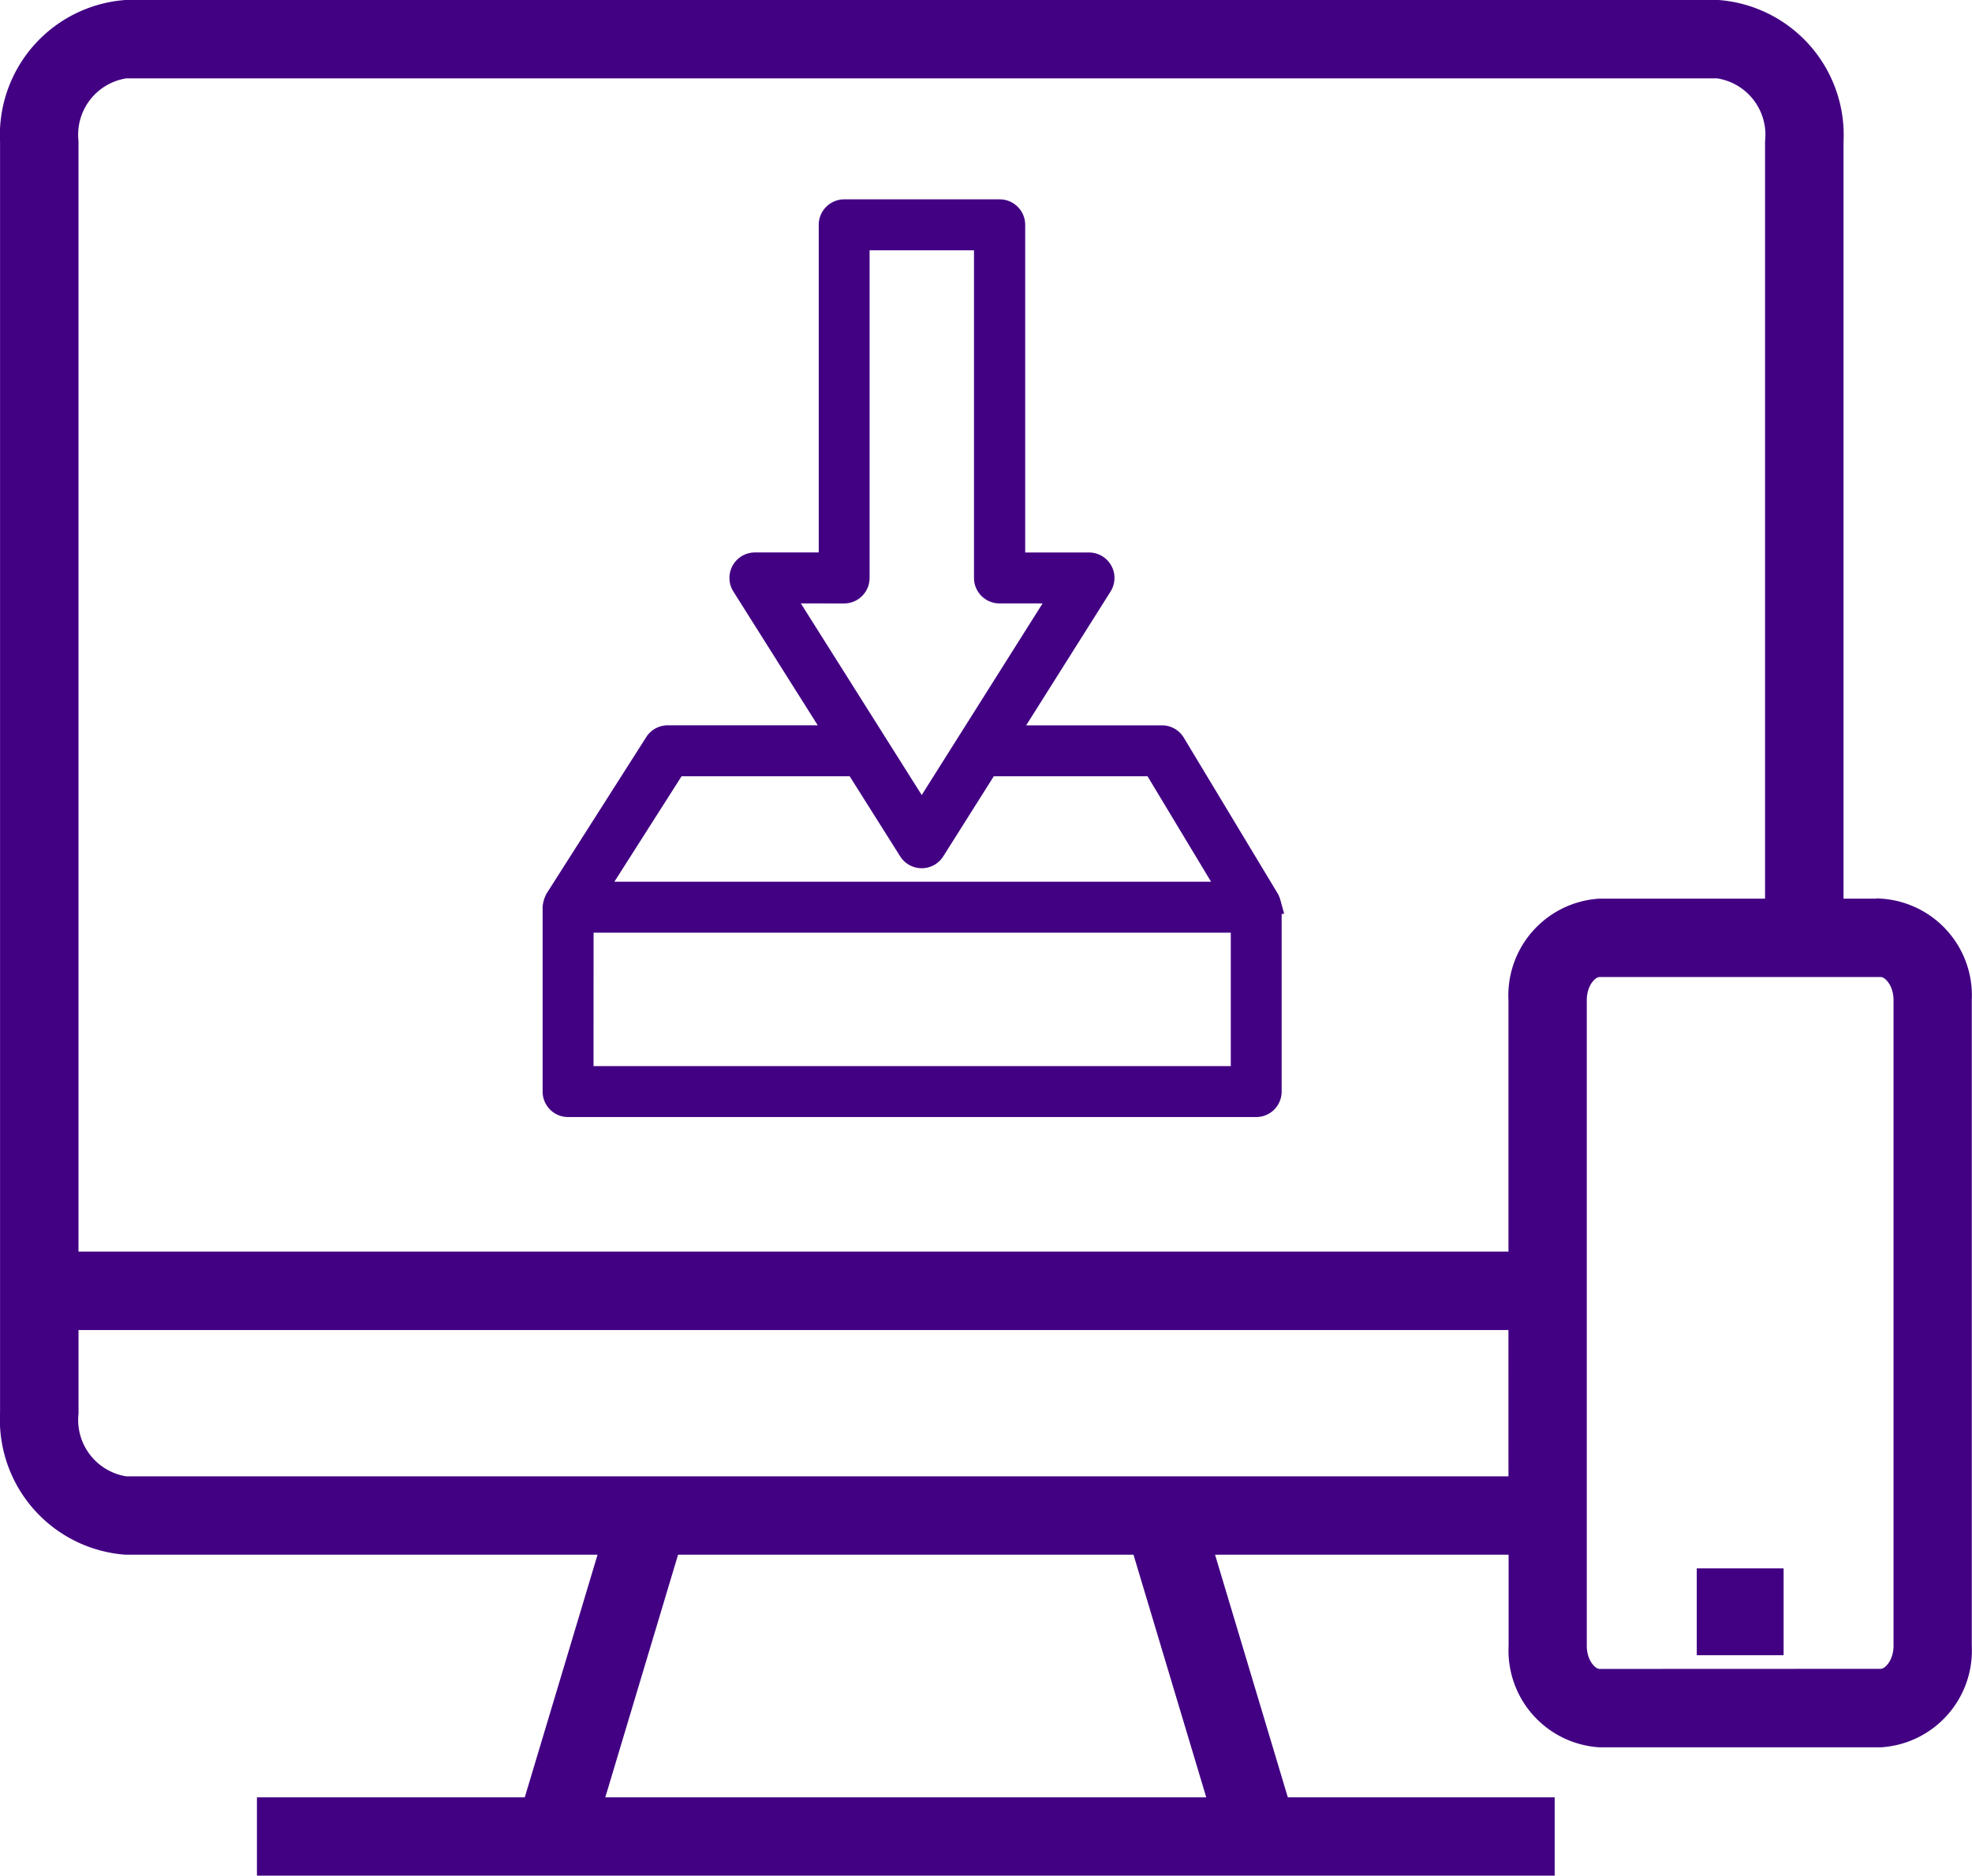
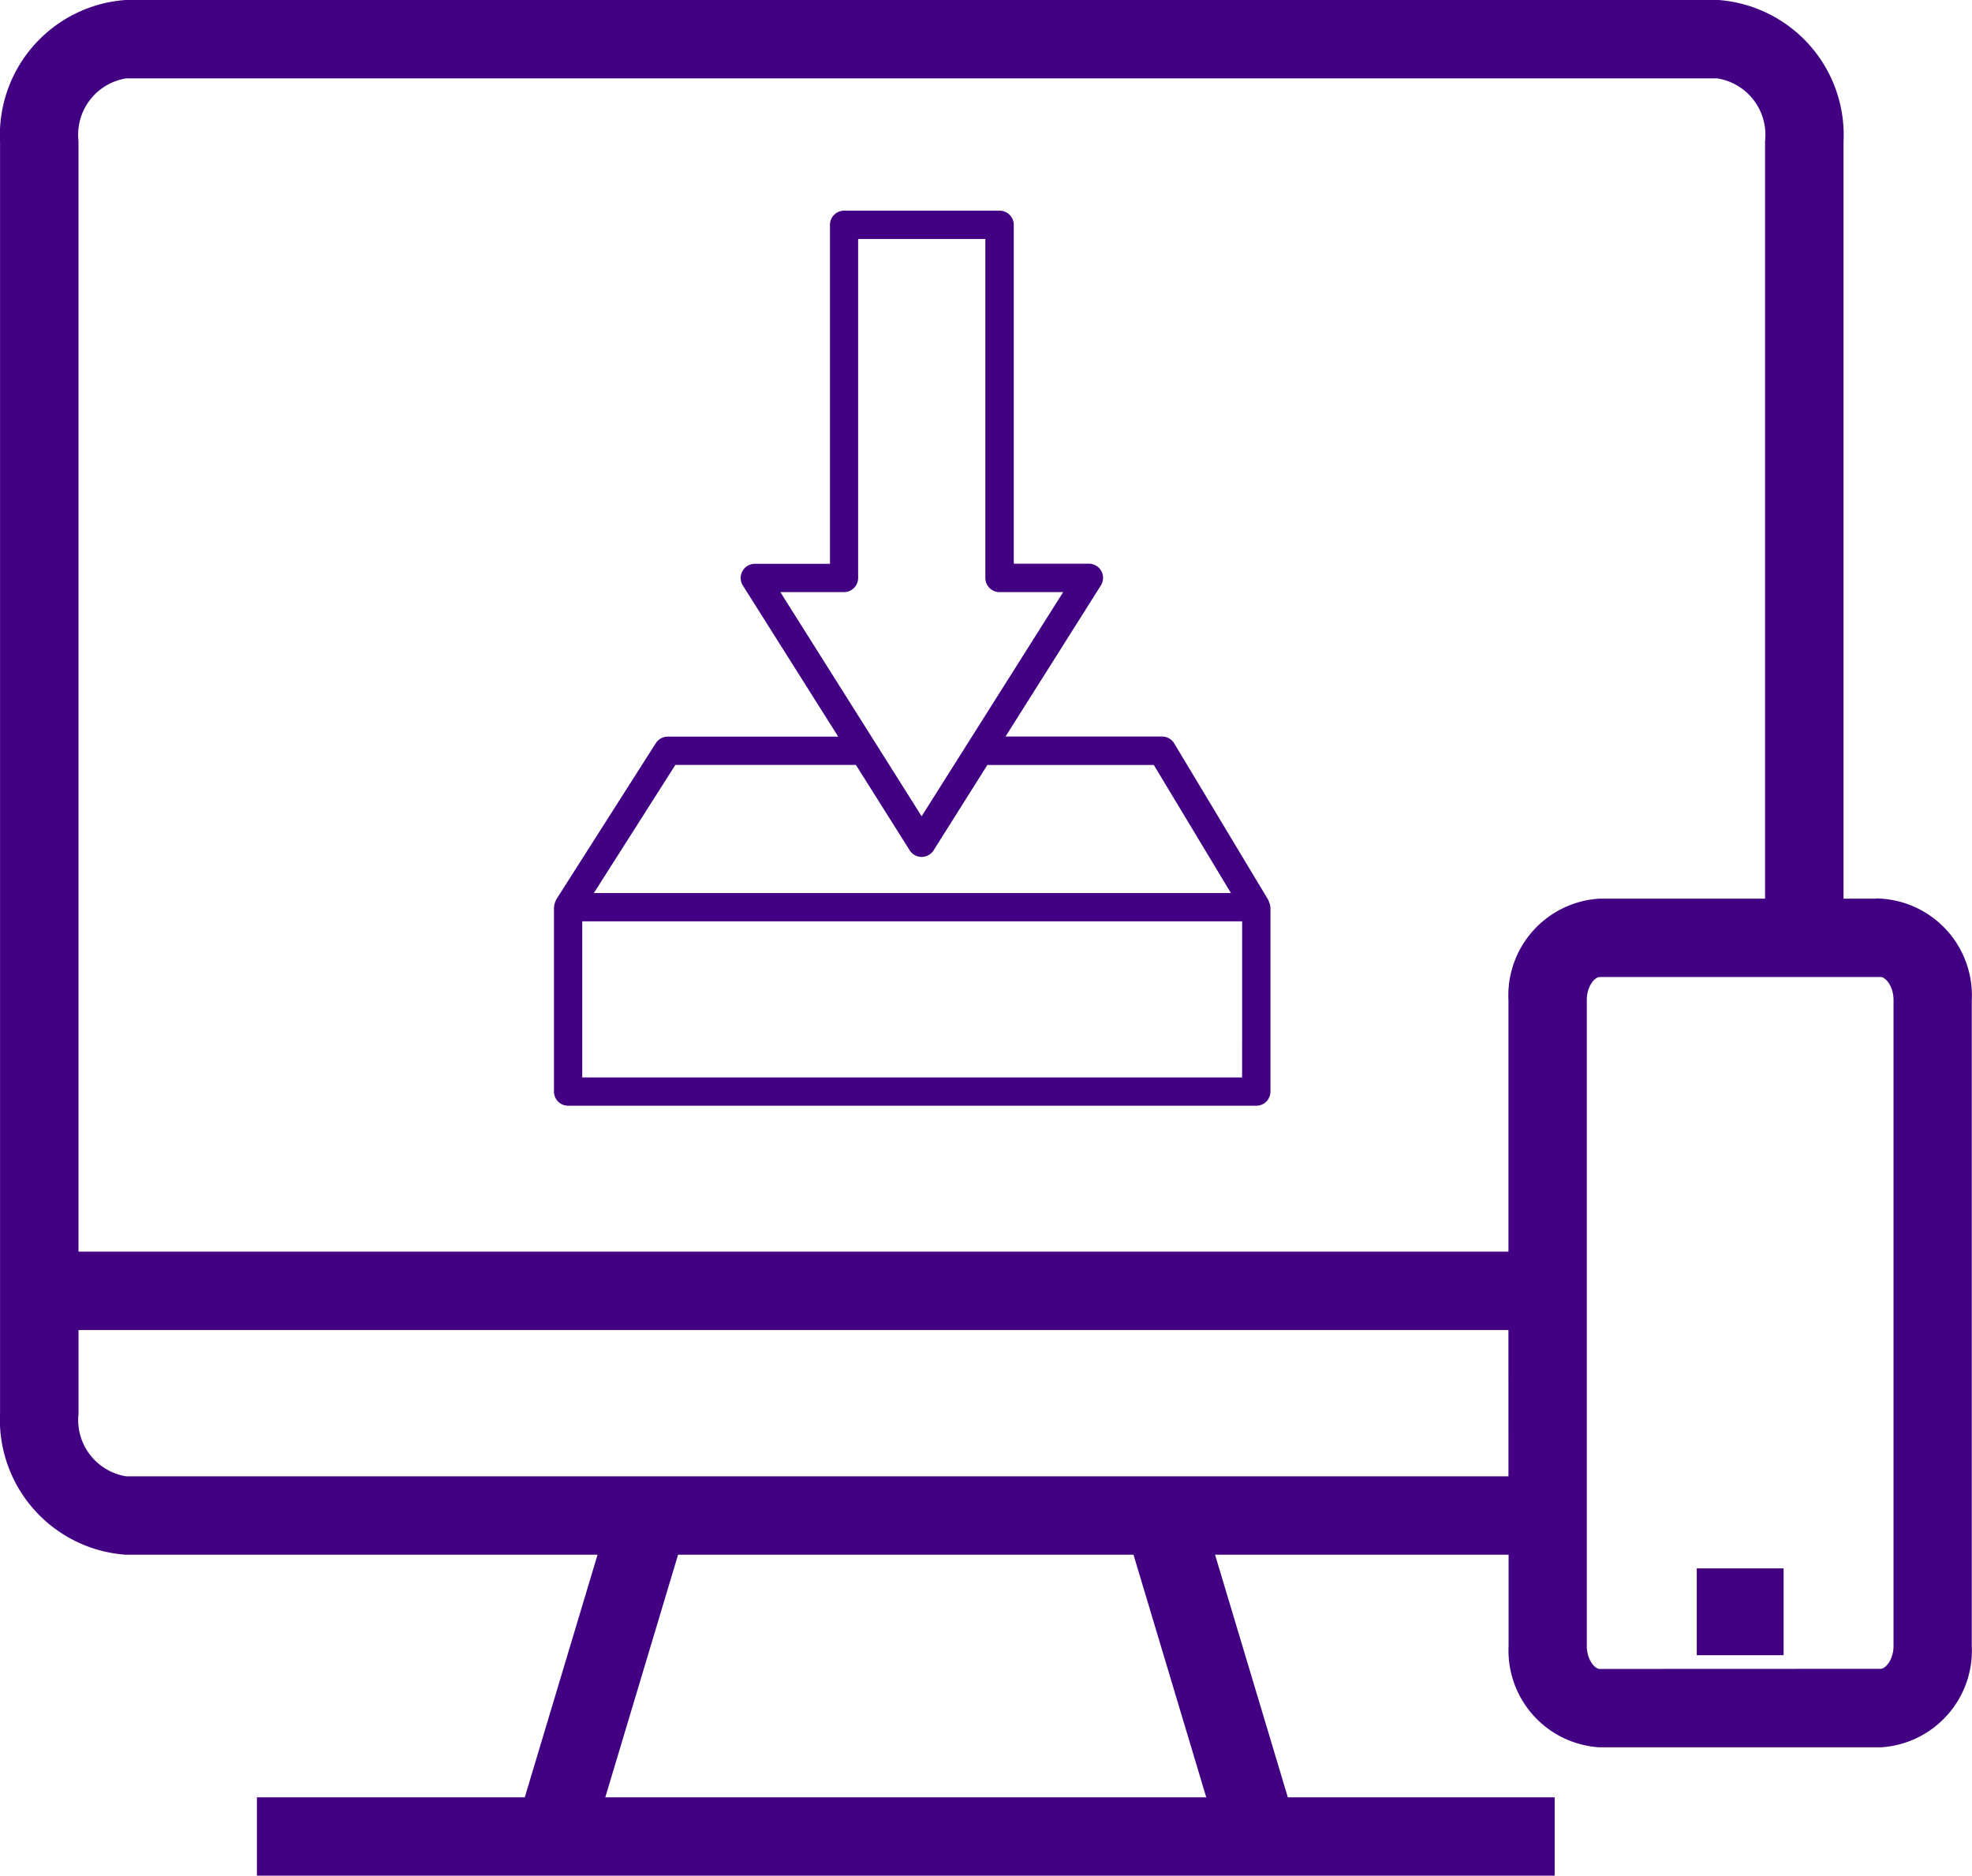
<svg xmlns="http://www.w3.org/2000/svg" width="69.668" height="66.256" viewBox="0 0 69.668 66.256">
  <g transform="translate(1315.973 -4111.156)">
    <path d="M153.641,49.244h-1.564V22.262a4.534,4.534,0,0,0-4.184-4.762H91.638a4.534,4.534,0,0,0-4.184,4.762v44.9a4.534,4.534,0,0,0,4.184,4.762h17.006l-2.721,9.07h-9.4v2.267h45.349V80.988h-9.364l-2.721-9.07H140.74v3.469a3.175,3.175,0,0,0,2.97,3.333h9.931a3.175,3.175,0,0,0,2.97-3.333V52.577a3.175,3.175,0,0,0-2.97-3.333ZM130.15,80.988h-21.9l2.721-9.07H127.43ZM140.74,69.651h-49.1a2.267,2.267,0,0,1-1.916-2.494V63.983H140.74Zm0-17.073v9.138H89.722V22.262a2.267,2.267,0,0,1,1.916-2.494h56.255a2.267,2.267,0,0,1,1.916,2.494V49.245h-6.1a3.175,3.175,0,0,0-2.97,3.333Zm13.6,22.81c0,.612-.374,1.066-.7,1.066H143.71c-.329,0-.7-.453-.7-1.066V52.578c0-.612.374-1.066.7-1.066h9.931c.329,0,.7.453.7,1.066Z" transform="translate(-1403.171 4093.906)" fill="#420083" />
    <path d="M91.629,17.25h56.283a4.784,4.784,0,0,1,4.415,5.017V48.994h1.165l.005-.01.161.01a3.425,3.425,0,0,1,3.2,3.589v22.8a3.425,3.425,0,0,1-3.2,3.589h-9.963a3.425,3.425,0,0,1-3.2-3.589V72.169H130.124l2.571,8.57h9.428v2.767H96.275V80.738h9.463l2.571-8.57H91.619A4.784,4.784,0,0,1,87.2,67.15V22.268a4.784,4.784,0,0,1,4.415-5.017Zm56.254.5H91.648a4.284,4.284,0,0,0-3.944,4.5V67.17a4.284,4.284,0,0,0,3.944,4.5H108.98l-2.871,9.57H96.775v1.767h44.849V81.238h-9.3l-2.871-9.57H140.99V75.4a2.925,2.925,0,0,0,2.729,3.07h9.915a2.925,2.925,0,0,0,2.729-3.07V52.564a2.925,2.925,0,0,0-2.722-3.07h-1.813V22.248a4.284,4.284,0,0,0-3.944-4.5ZM91.62,19.518h56.292l.018,0a2.517,2.517,0,0,1,2.129,2.755V49.495h-6.341a2.925,2.925,0,0,0-2.733,2.892h0v9.578H89.472V22.276A2.517,2.517,0,0,1,91.6,19.521Zm56.254.5H91.658a2.017,2.017,0,0,0-1.687,2.216l0,.028v39.2H140.49V52.59a3.425,3.425,0,0,1,3.2-3.595h5.865l0-26.76a2.017,2.017,0,0,0-1.687-2.216ZM143.71,51.262h9.931c.508,0,.953.615.953,1.316v22.81c0,.7-.445,1.316-.953,1.316H143.71c-.508,0-.953-.615-.953-1.316V52.578C142.757,51.877,143.2,51.262,143.71,51.262ZM153.641,76.2c.16,0,.453-.31.453-.816V52.578c0-.506-.293-.816-.453-.816H143.71c-.16,0-.453.31-.453.816v22.81c0,.506.293.816.453.816ZM89.472,63.733H140.99V69.9H91.62l-.018,0a2.517,2.517,0,0,1-2.129-2.755Zm51.017.5H89.972l0,2.952A2.017,2.017,0,0,0,91.658,69.4H140.49Zm-29.708,7.436h16.834l2.871,9.57H107.911Zm16.462.5h-16.09l-2.571,8.57h21.231Z" transform="translate(-1403.171 4093.906)" fill="#420083" />
    <path d="M551.25,446.25h2.267v2.267H551.25Z" transform="translate(-1806.879 3720.708)" fill="#420083" />
-     <path d="M550.85,445.85h3.068v3.067H550.85Zm2.267.8H551.65v1.467h1.467Z" transform="translate(-1806.879 3720.708)" fill="#420083" />
+     <path d="M550.85,445.85h3.068v3.067H550.85Zm2.267.8H551.65v1.467h1.467" transform="translate(-1806.879 3720.708)" fill="#420083" />
    <g transform="translate(-1488.822 4035.415)">
      <path d="M217.7,107.656a.485.485,0,0,0-.034-.095c-.005-.01-.005-.022-.011-.032L214.332,102a.5.5,0,0,0-.428-.242h-5.531l3.369-5.339a.5.5,0,0,0-.423-.766h-2.655V83.683a.5.5,0,0,0-.5-.5h-5.493a.5.5,0,0,0-.5.5V95.657h-2.655a.5.5,0,0,0-.423.766l3.368,5.339h-6.022a.5.5,0,0,0-.421.231l-3.52,5.525c-.008.012-.008.025-.014.037a.48.48,0,0,0-.036.094.5.5,0,0,0-.02.1c0,.014-.008.026-.008.04V114.3a.5.5,0,0,0,.5.5h24.312a.5.5,0,0,0,.5-.5v-6.513c0-.012-.006-.022-.007-.034a.478.478,0,0,0-.02-.1Zm-17.283-11h2.249a.5.5,0,0,0,.5-.5V84.183h4.494V96.157a.5.5,0,0,0,.5.5h2.249l-5,7.918Zm-3.709,6.106h6.379l1.9,3.016a.5.5,0,0,0,.845,0l1.9-3.016h5.879l2.725,4.525H193.83ZM216.731,113.8H193.419v-5.513h23.313Z" transform="translate(0)" fill="#420083" />
-       <path d="M217.231,115.2H192.919a.9.9,0,0,1-.9-.9v-6.513a.461.461,0,0,1,.013-.109.939.939,0,0,1,.03-.139.925.925,0,0,1,.052-.139.455.455,0,0,1,.048-.1l3.518-5.522a.9.9,0,0,1,.759-.416h5.3l-2.981-4.726a.9.9,0,0,1,.761-1.38h2.255V83.683a.9.9,0,0,1,.9-.9h5.493a.9.9,0,0,1,.9.9V95.257h2.255a.9.9,0,0,1,.761,1.38l-2.981,4.726H213.9a.9.9,0,0,1,.771.436L218,107.323a.454.454,0,0,1,.041.091.931.931,0,0,1,.047.136l.128.469-.088.006V114.3A.9.9,0,0,1,217.231,115.2Zm-24.412-7.371V114.3a.1.1,0,0,0,.1.1h24.312a.1.1,0,0,0,.1-.1v-6.471c0-.012,0-.026-.005-.041s0-.016-.007-.024l-.007-.025c-.007-.013-.012-.026-.017-.038l-3.306-5.489a.1.1,0,0,0-.085-.049h-6.256L211.4,96.21a.1.1,0,0,0,0-.1.1.1,0,0,0-.088-.052h-3.055V83.683a.1.1,0,0,0-.1-.1h-5.493a.1.1,0,0,0-.1.1V96.057h-3.055a.1.1,0,0,0-.085.153l3.755,5.953h-6.748a.1.1,0,0,0-.084.046l-3.5,5.49a.445.445,0,0,1-.02.043s0,.008-.006.02a.214.214,0,0,0-.005.021A.455.455,0,0,1,192.819,107.829Zm24.312,6.371H193.019v-6.313h24.113Zm-23.313-.8h22.513v-4.713H193.819Zm23.236-5.713H193.1l3.393-5.325h6.819l2.02,3.2a.1.1,0,0,0,.168,0l2.02-3.2h6.326Zm-22.5-.8h21.08l-2.244-3.725h-5.432l-1.785,2.829a.9.9,0,0,1-1.522,0l-1.784-2.829h-5.939Zm10.858-1.563-5.72-9.068h2.974a.1.1,0,0,0,.1-.1V83.783h5.294V96.157a.1.1,0,0,0,.1.1h2.974Zm-4.27-8.268,4.27,6.769,4.27-6.769h-1.523a.9.9,0,0,1-.9-.9V84.583H203.57V96.157a.9.9,0,0,1-.9.9Z" transform="translate(0)" fill="#420083" />
    </g>
  </g>
</svg>